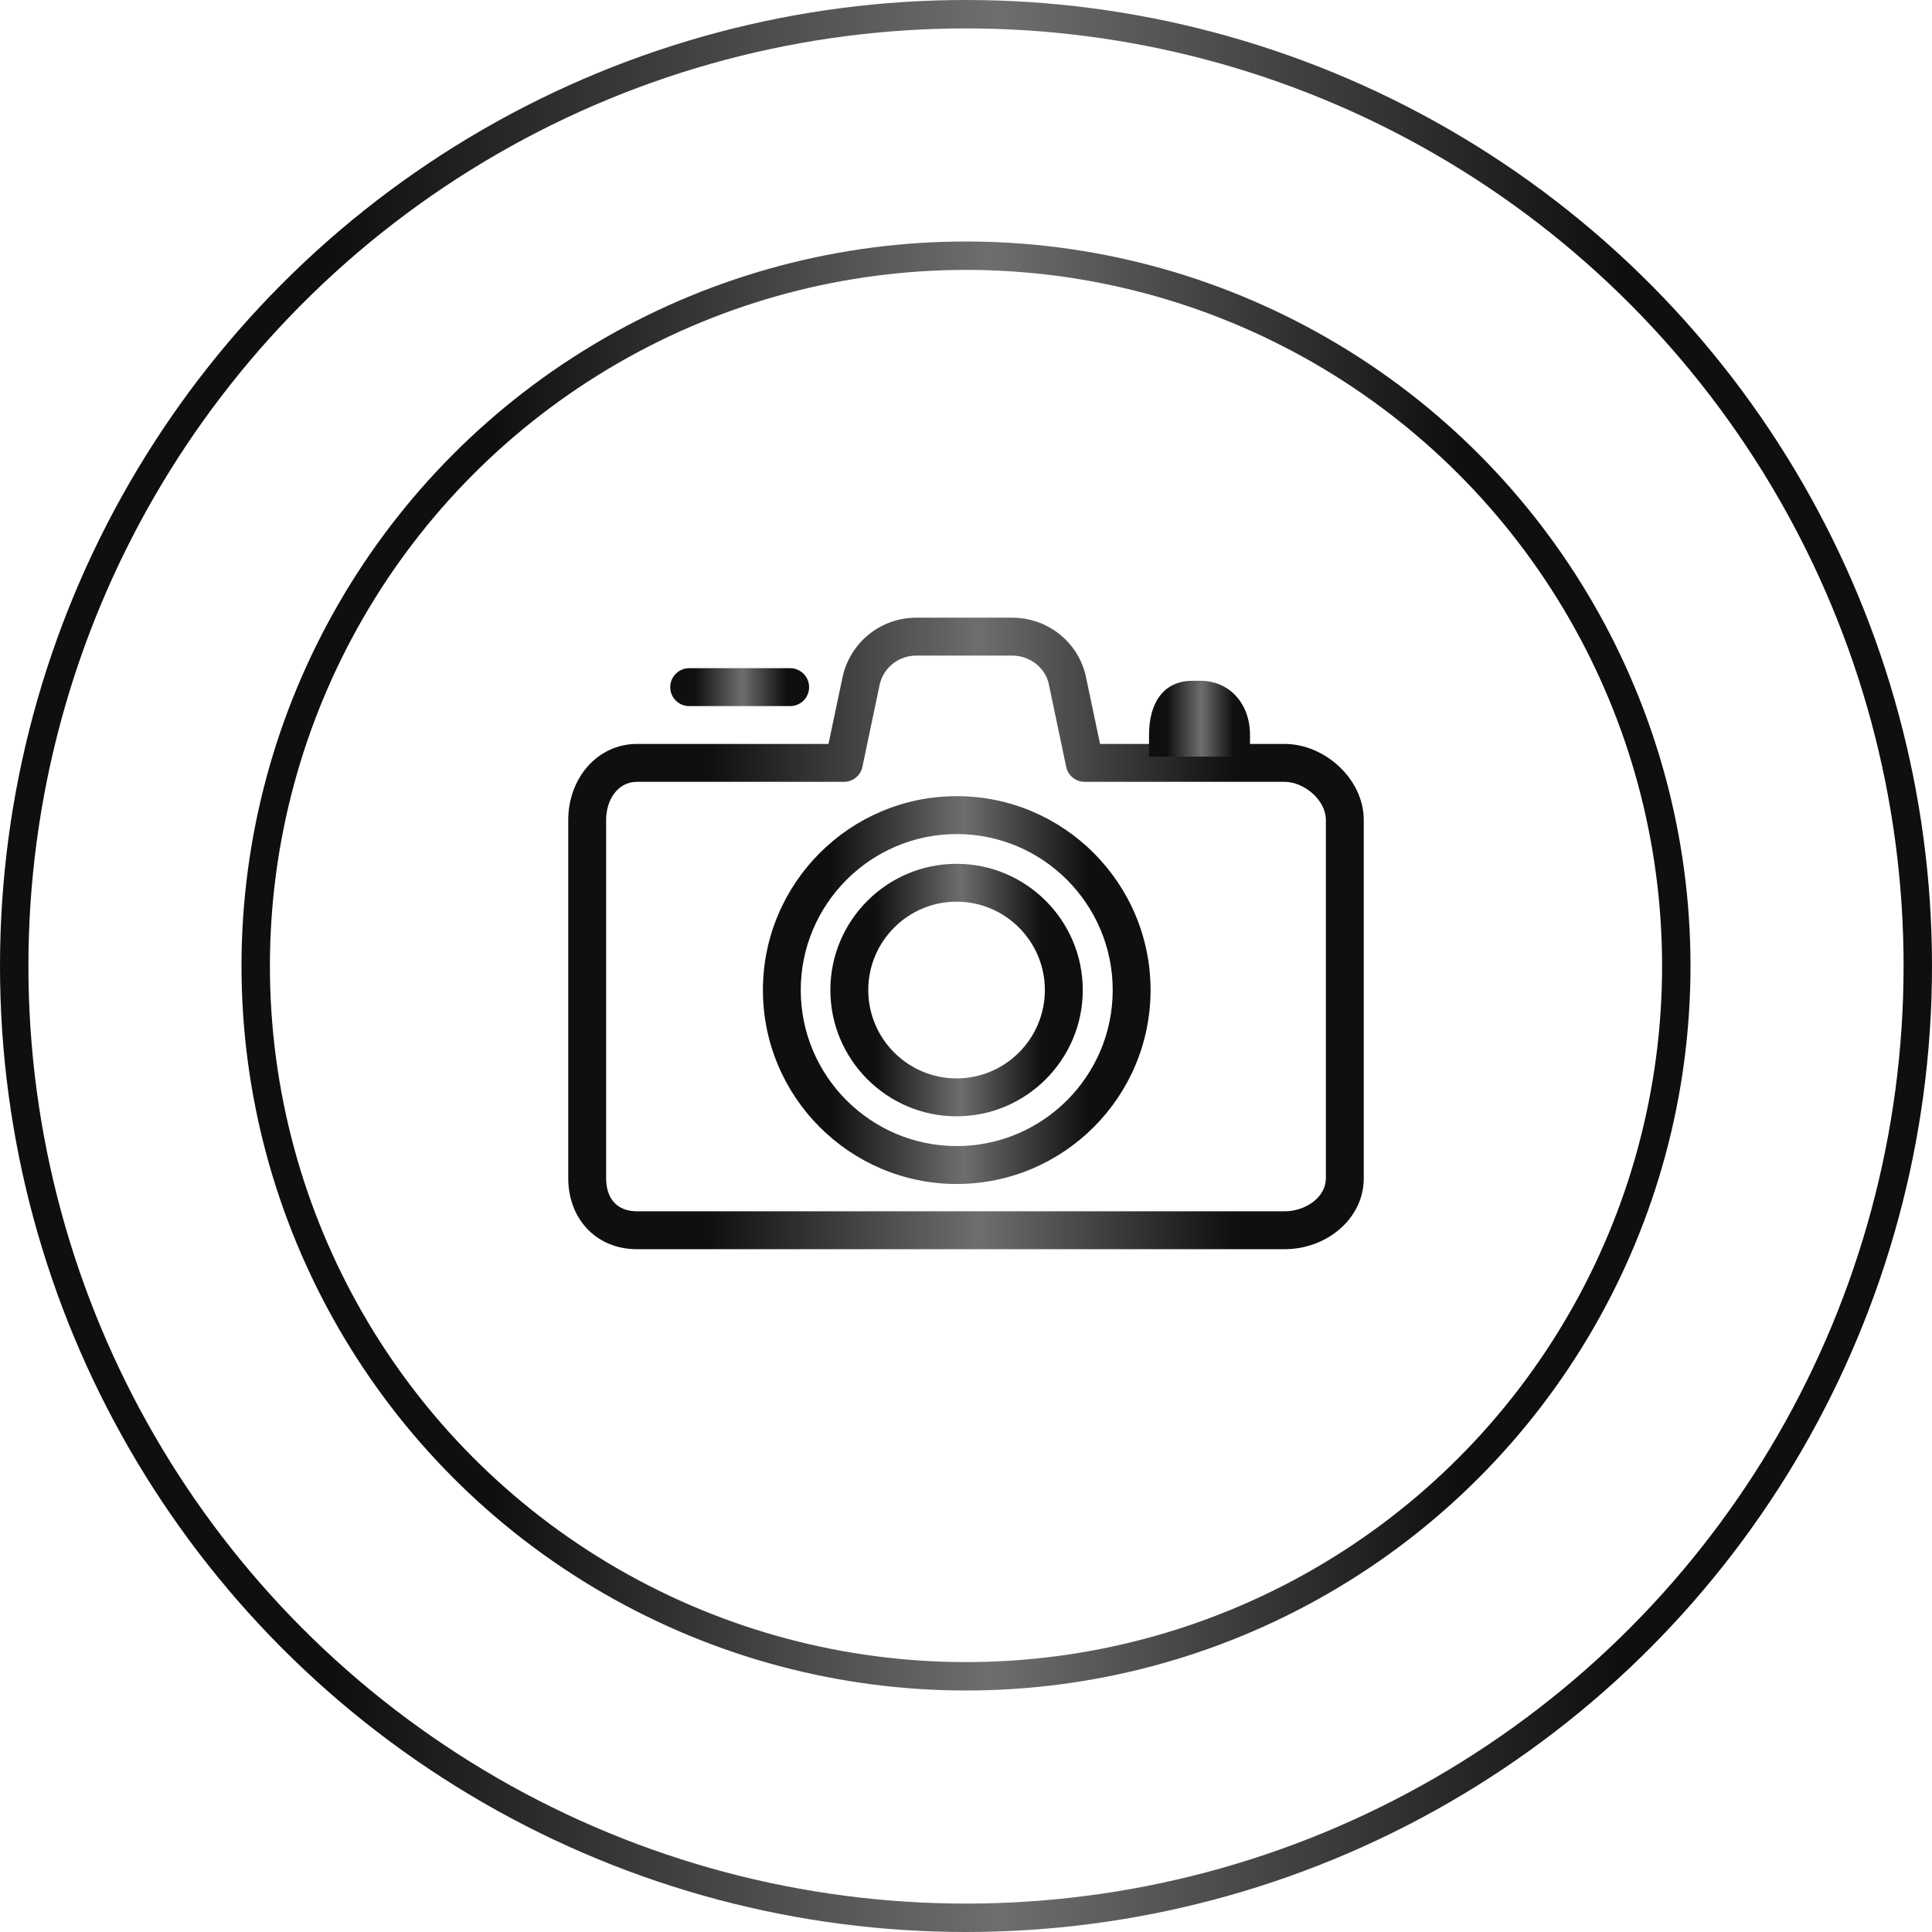
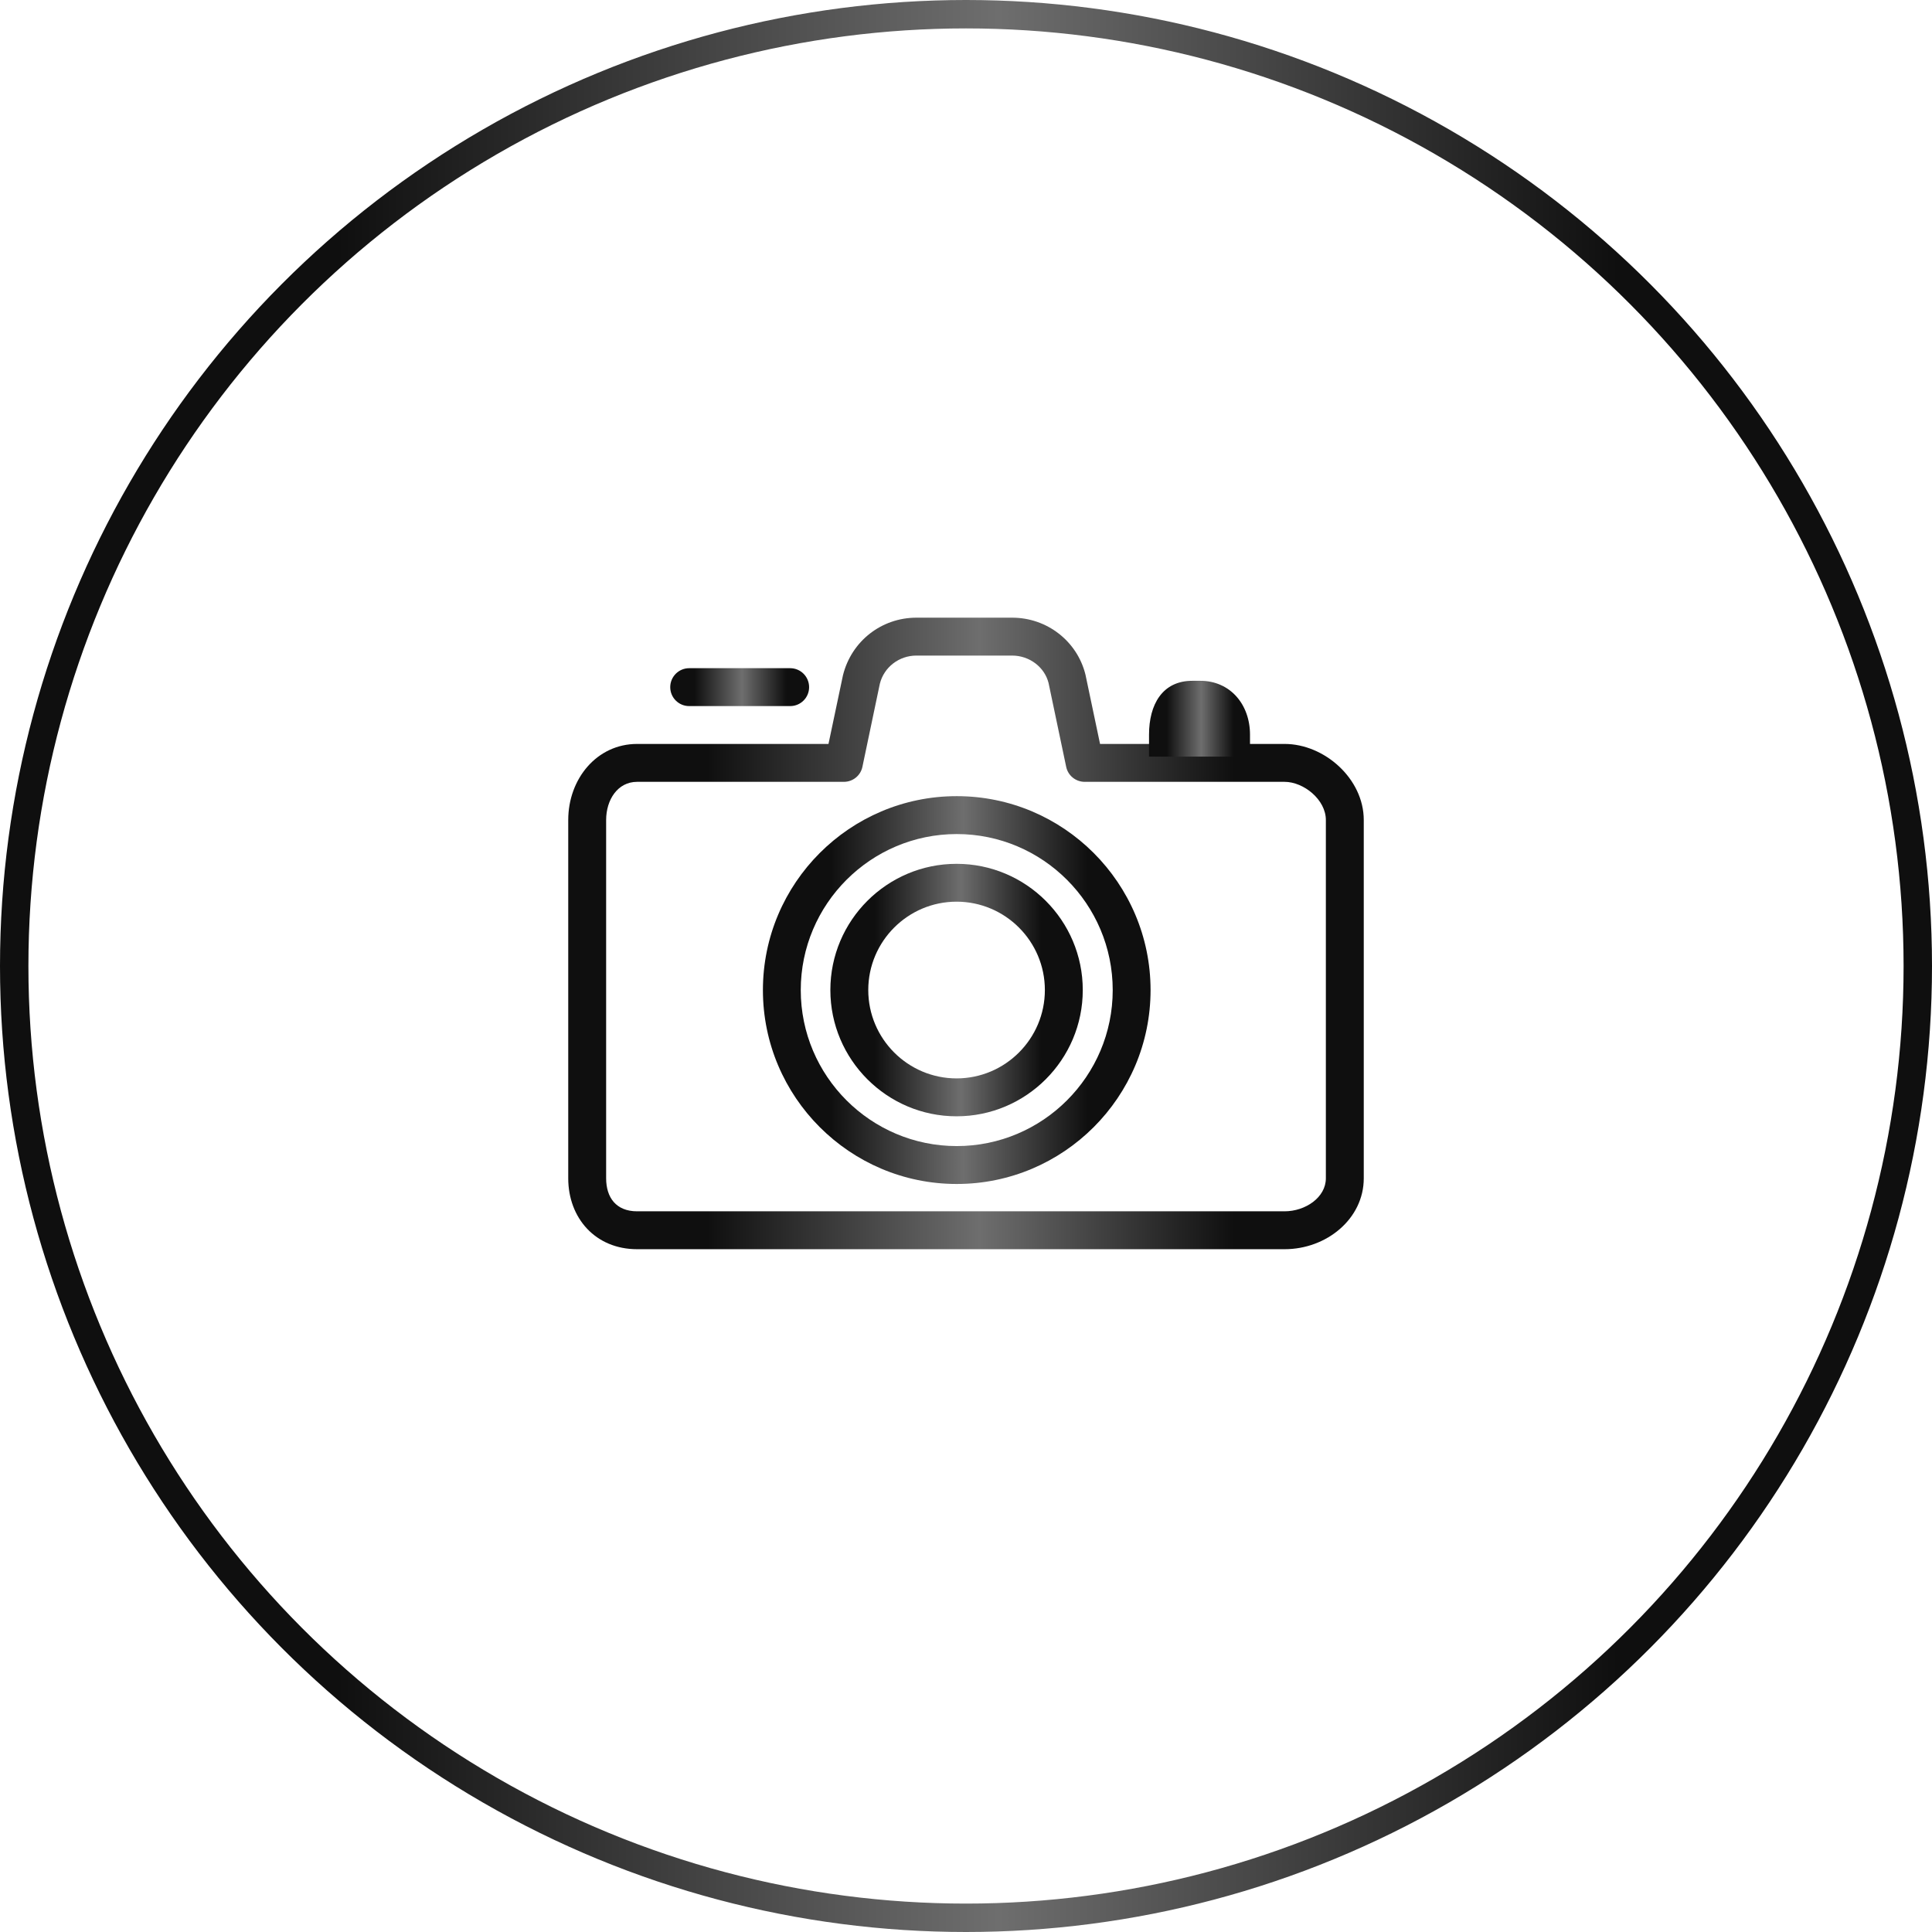
<svg xmlns="http://www.w3.org/2000/svg" width="34" height="34" viewBox="0 0 34 34" fill="none">
  <circle cx="17" cy="17" r="16.75" stroke="url(#paint0_linear_73_554)" stroke-width="0.5" />
-   <circle cx="17" cy="17" r="12.5" stroke="url(#paint1_linear_73_554)" stroke-width="0.5" />
  <path d="M22.606 21.984H11.212C10.479 21.984 10 21.436 10 20.736V14.431C10 13.706 10.504 13.092 11.212 13.092H14.58L14.835 11.883C14.985 11.281 15.515 10.87 16.128 10.87H17.812C18.424 10.87 18.955 11.281 19.102 11.871L19.359 13.092H22.606C23.31 13.092 24 13.706 24 14.431V20.736C24 21.448 23.347 21.984 22.606 21.984ZM11.212 13.759C10.871 13.759 10.667 14.073 10.667 14.431V20.736C10.667 21.073 10.841 21.317 11.212 21.317H22.606C22.973 21.317 23.333 21.073 23.333 20.736V14.431C23.333 14.073 22.943 13.759 22.606 13.759H19.089C18.931 13.759 18.795 13.649 18.763 13.495L18.453 12.02C18.383 11.741 18.118 11.537 17.812 11.537H16.128C15.822 11.537 15.557 11.741 15.484 12.032L15.177 13.495C15.145 13.649 15.009 13.759 14.851 13.759H11.212Z" fill="url(#paint2_linear_73_554)" />
  <path d="M16.834 19.645C15.61 19.645 14.613 18.648 14.613 17.423C14.613 16.198 15.61 15.202 16.834 15.202C18.058 15.202 19.055 16.198 19.055 17.423C19.055 18.648 18.058 19.645 16.834 19.645ZM16.834 15.868C15.977 15.868 15.28 16.566 15.28 17.423C15.28 18.28 15.977 18.978 16.834 18.978C17.691 18.978 18.388 18.28 18.388 17.423C18.388 16.566 17.691 15.868 16.834 15.868Z" fill="url(#paint3_linear_73_554)" />
  <path d="M16.837 20.836C14.956 20.836 13.426 19.305 13.426 17.424C13.426 15.542 14.956 14.011 16.837 14.011C18.718 14.011 20.248 15.542 20.248 17.424C20.248 19.305 18.718 20.836 16.837 20.836ZM16.837 14.678C15.324 14.678 14.092 15.91 14.092 17.424C14.092 18.938 15.324 20.169 16.837 20.169C18.351 20.169 19.582 18.938 19.582 17.424C19.582 15.91 18.351 14.678 16.837 14.678Z" fill="url(#paint4_linear_73_554)" />
  <path d="M13.906 12.426H12.128C11.944 12.426 11.795 12.277 11.795 12.093C11.795 11.909 11.944 11.759 12.128 11.759H13.906C14.09 11.759 14.239 11.909 14.239 12.093C14.239 12.277 14.09 12.426 13.906 12.426Z" fill="url(#paint5_linear_73_554)" />
  <path d="M20.984 11.981H21.122C21.651 11.981 21.998 12.399 21.998 12.928V13.315H20.221V12.928C20.221 12.399 20.455 11.981 20.984 11.981Z" fill="url(#paint6_linear_73_554)" />
  <defs>
    <linearGradient id="paint0_linear_73_554" x1="5.944" y1="17.288" x2="28.472" y2="17.288" gradientUnits="userSpaceOnUse">
      <stop stop-color="#0F0F0F" />
      <stop offset="0.516" stop-color="#6E6E6E" />
      <stop offset="1" stop-color="#0F0F0F" />
    </linearGradient>
    <linearGradient id="paint1_linear_73_554" x1="8.708" y1="17.216" x2="25.604" y2="17.216" gradientUnits="userSpaceOnUse">
      <stop stop-color="#0F0F0F" />
      <stop offset="0.516" stop-color="#6E6E6E" />
      <stop offset="1" stop-color="#0F0F0F" />
    </linearGradient>
    <linearGradient id="paint2_linear_73_554" x1="12.448" y1="16.521" x2="21.724" y2="16.521" gradientUnits="userSpaceOnUse">
      <stop stop-color="#0F0F0F" />
      <stop offset="0.516" stop-color="#6E6E6E" />
      <stop offset="1" stop-color="#0F0F0F" />
    </linearGradient>
    <linearGradient id="paint3_linear_73_554" x1="15.39" y1="17.461" x2="18.333" y2="17.461" gradientUnits="userSpaceOnUse">
      <stop stop-color="#0F0F0F" />
      <stop offset="0.516" stop-color="#6E6E6E" />
      <stop offset="1" stop-color="#0F0F0F" />
    </linearGradient>
    <linearGradient id="paint4_linear_73_554" x1="14.619" y1="17.481" x2="19.139" y2="17.481" gradientUnits="userSpaceOnUse">
      <stop stop-color="#0F0F0F" />
      <stop offset="0.516" stop-color="#6E6E6E" />
      <stop offset="1" stop-color="#0F0F0F" />
    </linearGradient>
    <linearGradient id="paint5_linear_73_554" x1="12.222" y1="12.098" x2="13.842" y2="12.098" gradientUnits="userSpaceOnUse">
      <stop stop-color="#0F0F0F" />
      <stop offset="0.516" stop-color="#6E6E6E" />
      <stop offset="1" stop-color="#0F0F0F" />
    </linearGradient>
    <linearGradient id="paint6_linear_73_554" x1="20.532" y1="12.66" x2="21.709" y2="12.66" gradientUnits="userSpaceOnUse">
      <stop stop-color="#0F0F0F" />
      <stop offset="0.516" stop-color="#6E6E6E" />
      <stop offset="1" stop-color="#0F0F0F" />
    </linearGradient>
  </defs>
</svg>